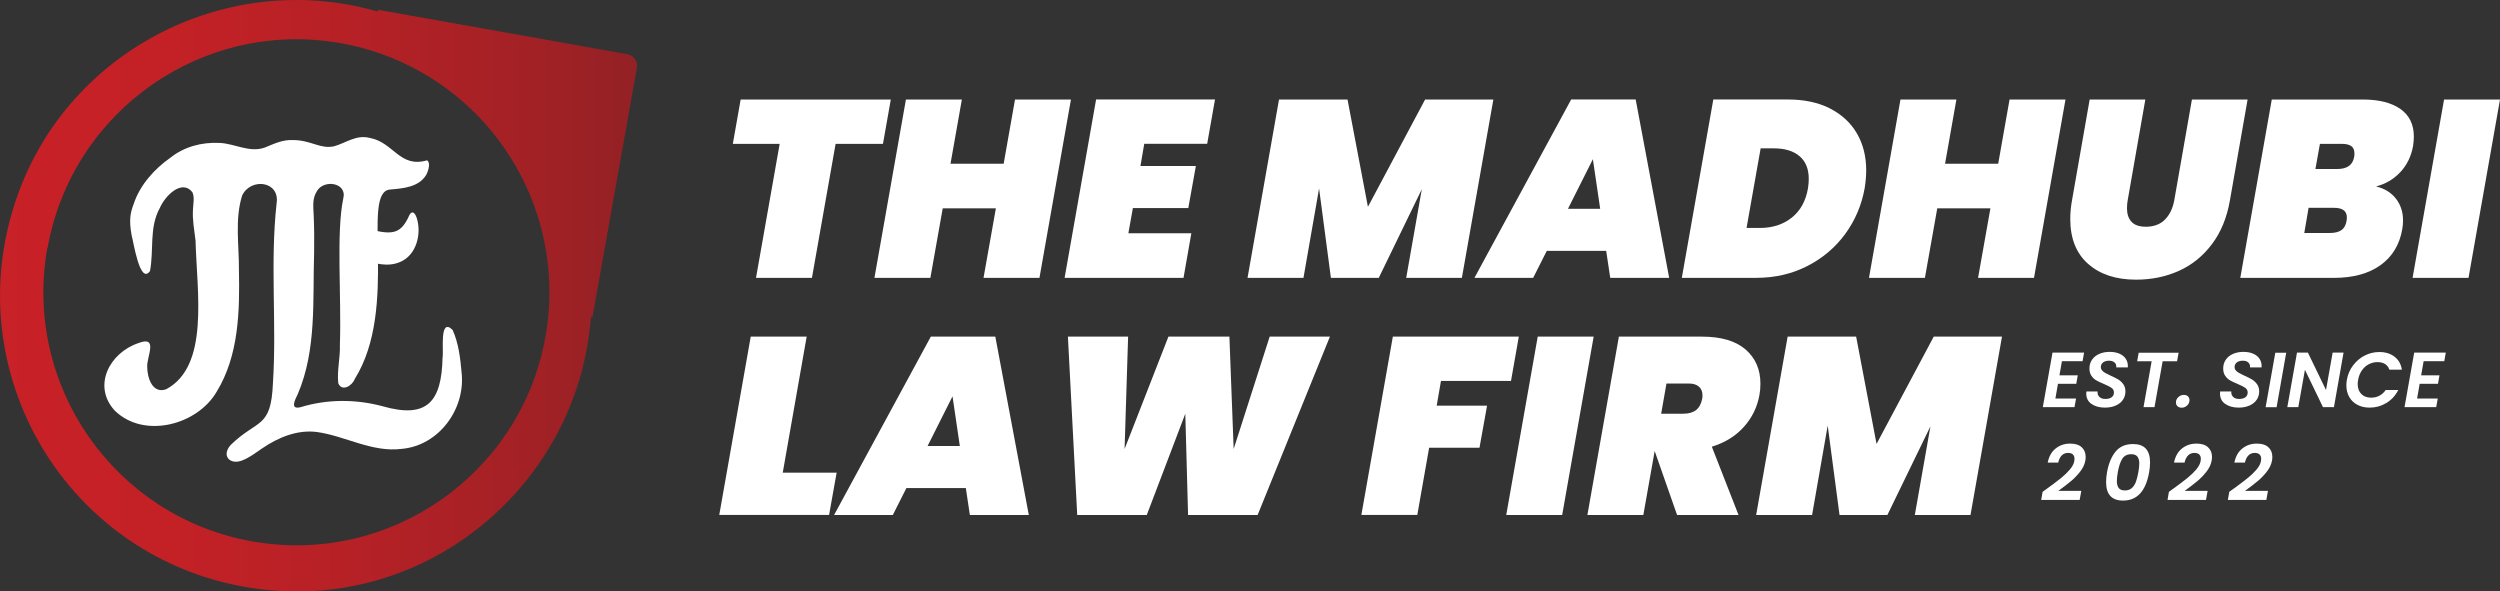
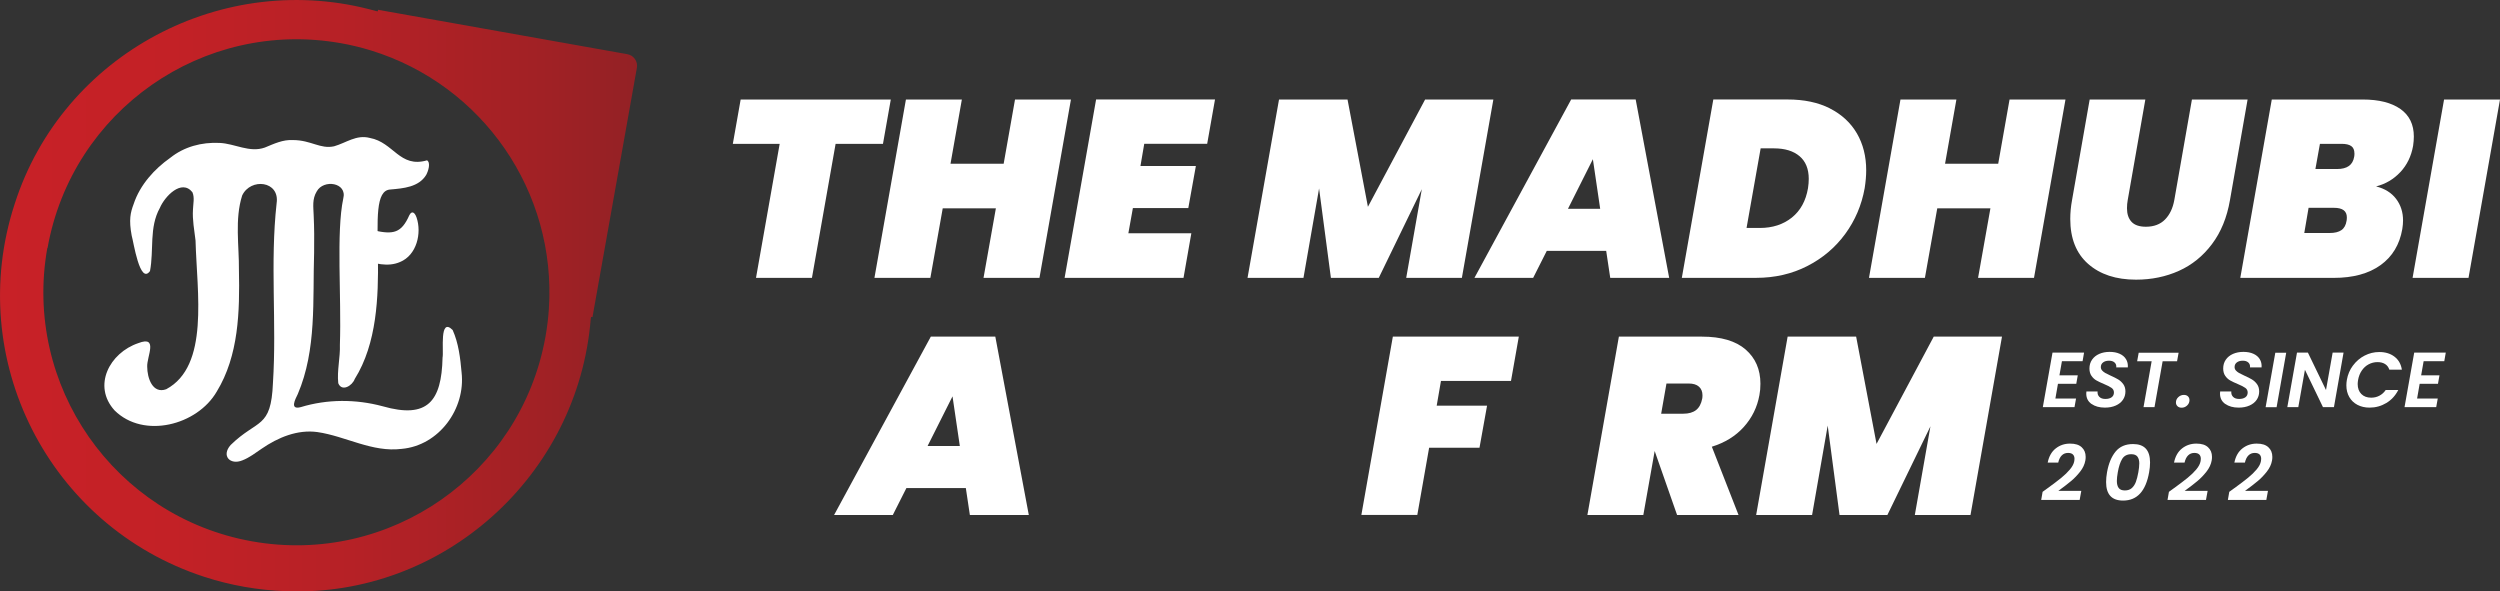
<svg xmlns="http://www.w3.org/2000/svg" id="uuid-12efe9b8-a844-4d9e-9682-475c3049a60c" viewBox="0 0 674.03 159.45">
  <rect x="0" y="0" width="674.03" height="159.45" fill="#333333" stroke="none" />
  <defs>
    <style>.uuid-c8edc6b3-a1fd-4607-8e8d-b7c7d02dfe2b{fill:url(#uuid-4344baac-8c83-4c34-bf3e-3a6a1192e0c9);fill-rule:evenodd;}.uuid-01990d11-54c8-4973-8500-35db38050778{fill:#fff;}</style>
    <linearGradient id="uuid-4344baac-8c83-4c34-bf3e-3a6a1192e0c9" x1="0" y1="104.27" x2="171.76" y2="104.27" gradientTransform="translate(0 183.99) scale(1 -1)" gradientUnits="userSpaceOnUse">
      <stop offset="0" stop-color="#c82127" />
      <stop offset=".27" stop-color="#c32126" />
      <stop offset=".55" stop-color="#b62126" />
      <stop offset=".85" stop-color="#a12125" />
      <stop offset="1" stop-color="#932125" />
    </linearGradient>
  </defs>
  <g id="uuid-5d658613-95f6-4749-ac88-f73f50e7b635">
    <path class="uuid-c8edc6b3-a1fd-4607-8e8d-b7c7d02dfe2b" d="M159.27,85.99l.1-.56.37.07,11.97-67.21c.31-1.72-.84-3.37-2.57-3.68L101.93,2.64l-.07.42-.56-.1C60.37-8.54,16.91,14.49,3.96,54.97c-13.66,41.86,9.2,86.87,51.06,100.53,7.15,2.33,14.6,3.64,22.12,3.89,42.34,1.66,78.74-31.16,82.13-73.41h0ZM12.81,66.92C19.38,29.82,54.77,5.07,91.87,11.64h.03c2.72.49,5.4,1.13,8.04,1.94,30.25,9.29,50.14,38.17,48.04,69.75-.17,2.49-.47,4.97-.91,7.43-6.61,37.09-42.03,61.8-79.12,55.19-37.09-6.61-61.8-42.03-55.19-79.12l.04.08h0Z" />
    <path class="uuid-01990d11-54c8-4973-8500-35db38050778" d="M115.13,43.22c1.05.65.34,2.9-.23,3.95-2.02,3.3-6.16,3.61-9.63,3.92-8.21.36,2.44,31.85-9.63,51.09-.64,1.8-3.46,3.55-4.44,1.14-.37-3.4.57-6.98.44-10.39.45-12.94-1.03-30.29.91-39.41,1.13-4.34-5.35-5.26-7.16-1.9-1.25,2.06-.9,4.11-.82,6.4.16,3.36.17,6.74.12,10.11-.41,12.75.72,26.12-4.4,38.11-.7,1.44-2.26,4.34.82,3.52,7.15-2.18,14.84-2.17,22.05-.23,12.1,3.46,15.9-1.3,16.16-13.13.37-1.62-.94-11.06,2.72-7.43,1.59,3.53,2.07,7.59,2.41,11.44,1.12,9.82-6.1,19.73-16.15,20.61-7.94,1-15.06-3.41-22.72-4.53-5.37-.74-10.62,1.45-14.99,4.46-1.72,1.16-3.34,2.44-5.25,3.17-3.28,1.34-5.74-1.21-3.16-4.14,7.28-7.11,10.9-4.24,11.41-16.73,1.04-16.12-.8-32.37.99-48.44.91-6.09-7.04-6.92-9.29-2.1-2.03,6.41-.81,13.48-.87,20.12.23,11.08-.04,23.04-5.99,32.76-5.25,9.06-19.7,12.81-27.53,5.07-6.04-6.64-1.36-15.54,6.39-18.15,5.49-2.12,2.27,3.64,2.4,6.34,0,3.09,1.46,7.41,5.12,6.09,11.69-6.25,8.28-26.07,7.91-40.08-.33-2.81-.88-5.62-.69-8.4.05-1.52.48-3.21-.16-4.64-2.91-3.66-7.45,1.13-8.76,4.22-2.95,5.28-1.58,11.4-2.67,17.04-2.74,3.79-4.44-7.92-4.94-9.59-.79-4.25-.33-6.18.52-8.44,1.72-5.27,5.74-9.58,9.8-12.44,3.82-3.07,8.53-4.31,13.38-4.08,4.11.17,8.07,2.72,12.2,1.25,2.45-1,4.86-2.19,7.65-2.02,4.85.03,7.31,2.5,11.03,1.68,3.26-.93,6.02-3.21,9.64-2.25,6.42,1.18,8.02,8.18,15.39,6.04h.03-.01Z" />
    <path class="uuid-01990d11-54c8-4973-8500-35db38050778" d="M110.37,58c-2.14,4.86-4.32,5.27-9.48,4.14-1.69-.37-3.41-1.03-5.01-.76-2.28.29-3.86,2.91-3,5.04.7,2.01,2.89,2.85,4.75,3.51,3.24,1.12,6.95,2.14,10.22.71,4.53-1.86,5.89-7.81,4.46-12-.55-1.56-1.34-1.78-1.91-.68l-.02.04h0Z" />
    <path class="uuid-01990d11-54c8-4973-8500-35db38050778" d="M240.17,26.83l-2.11,11.95h-12.77l-6.38,36.13h-15.08l6.38-36.13h-12.63l2.11-11.95h40.48Z" />
    <path class="uuid-01990d11-54c8-4973-8500-35db38050778" d="M288.74,26.83l-8.49,48.09h-15.08l3.33-18.75h-14.33l-3.33,18.75h-15.08l8.49-48.09h15.08l-3.06,17.32h14.33l3.06-17.32h15.08Z" />
    <path class="uuid-01990d11-54c8-4973-8500-35db38050778" d="M308.5,38.78l-1.02,5.98h14.94l-2.04,11.34h-14.94l-1.22,6.79h16.98l-2.11,12.02h-32.06l8.49-48.09h32.06l-2.11,11.95h-16.98,0Z" />
    <path class="uuid-01990d11-54c8-4973-8500-35db38050778" d="M402.63,26.83l-8.49,48.09h-15.01l4.21-23.91-11.61,23.91h-12.9l-3.19-24.11-4.21,24.11h-15.08l8.49-48.09h18.47l5.5,28.93,15.42-28.93h18.41-.01Z" />
    <path class="uuid-01990d11-54c8-4973-8500-35db38050778" d="M433.06,67.64h-16.03l-3.67,7.27h-15.83l26.08-48.09h17.39l9.03,48.09h-15.89l-1.09-7.27h.01ZM431.43,56.3l-1.97-13.38-6.72,13.38h8.69Z" />
    <path class="uuid-01990d11-54c8-4973-8500-35db38050778" d="M493.37,29.24c3.17,1.61,5.59,3.85,7.27,6.72,1.67,2.88,2.51,6.19,2.51,9.95,0,1.49-.14,3.1-.41,4.82-.82,4.57-2.57,8.69-5.26,12.36s-6.11,6.55-10.25,8.66-8.73,3.16-13.75,3.16h-20.04l8.49-48.09h20.04c4.44,0,8.24.8,11.41,2.41h0ZM483.08,58.68c2.33-1.86,3.79-4.5,4.38-7.95.14-.91.2-1.74.2-2.51,0-2.67-.83-4.71-2.48-6.11-1.65-1.4-3.95-2.11-6.89-2.11h-3.6l-3.8,21.46h3.6c3.4,0,6.26-.93,8.59-2.78Z" />
    <path class="uuid-01990d11-54c8-4973-8500-35db38050778" d="M556.88,26.83l-8.49,48.09h-15.08l3.33-18.75h-14.33l-3.33,18.75h-15.08l8.49-48.09h15.08l-3.06,17.32h14.33l3.06-17.32h15.08,0Z" />
    <path class="uuid-01990d11-54c8-4973-8500-35db38050778" d="M578.41,26.83l-4.75,27.1c-.14.73-.2,1.47-.2,2.24,0,1.54.41,2.75,1.22,3.63s2.11,1.33,3.87,1.33c2.17,0,3.89-.65,5.16-1.94,1.27-1.29,2.11-3.04,2.51-5.26l4.75-27.1h15.01l-4.75,27.1c-.81,4.71-2.43,8.67-4.86,11.89-2.42,3.22-5.39,5.62-8.9,7.2-3.51,1.58-7.37,2.38-11.58,2.38-5.39,0-9.69-1.42-12.9-4.25-3.22-2.83-4.82-6.87-4.82-12.12,0-1.67.16-3.37.48-5.09l4.75-27.1h15.01Z" />
    <path class="uuid-01990d11-54c8-4973-8500-35db38050778" d="M647.14,46.42c-1.81,1.93-3.99,3.2-6.52,3.84,2.35.59,4.15,1.71,5.4,3.36s1.87,3.59,1.87,5.81c0,.72-.07,1.49-.2,2.31-.72,4.21-2.68,7.46-5.88,9.75-3.19,2.29-7.39,3.43-12.6,3.43h-25.2l8.49-48.09h24.52c4.35,0,7.73.85,10.15,2.55,2.42,1.7,3.63,4.18,3.63,7.44,0,.77-.07,1.61-.2,2.51-.5,2.81-1.65,5.17-3.46,7.1h0ZM632.74,58.61c0-1.72-1.15-2.58-3.46-2.58h-6.86l-1.16,6.79h6.86c1.36,0,2.41-.26,3.16-.78s1.21-1.37,1.39-2.55c.04-.23.07-.52.07-.88ZM634.78,41.36c0-.91-.28-1.56-.85-1.97s-1.44-.61-2.61-.61h-5.84l-1.22,6.79h5.84c1.36,0,2.42-.27,3.19-.82.77-.54,1.24-1.38,1.43-2.51.04-.23.07-.52.07-.88h-.01Z" />
    <path class="uuid-01990d11-54c8-4973-8500-35db38050778" d="M674.03,26.83l-8.49,48.09h-15.08l8.49-48.09s15.08,0,15.08,0Z" />
-     <path class="uuid-01990d11-54c8-4973-8500-35db38050778" d="M211.04,127.43h14.53l-2.04,11.41h-29.61l8.49-48.09h15.08l-6.45,36.68h0Z" />
    <path class="uuid-01990d11-54c8-4973-8500-35db38050778" d="M260.41,131.58h-16.03l-3.67,7.27h-15.83l26.08-48.09h17.39l9.03,48.09h-15.89l-1.09-7.27h.01ZM258.78,120.24l-1.97-13.38-6.72,13.38h8.69Z" />
-     <path class="uuid-01990d11-54c8-4973-8500-35db38050778" d="M358.56,90.76l-19.49,48.09h-18.75l-.75-27.3-10.39,27.3h-18.75l-2.51-48.09h16.23l-.95,30.29,11.82-30.29h16.44l1.15,30.29,9.71-30.29h16.24Z" />
    <path class="uuid-01990d11-54c8-4973-8500-35db38050778" d="M409.49,90.76l-2.11,11.95h-18.88l-1.15,6.66h13.58l-2.04,11.34h-13.58l-3.19,18.13h-15.08l8.49-48.09h33.96Z" />
-     <path class="uuid-01990d11-54c8-4973-8500-35db38050778" d="M429.67,90.76l-8.49,48.09h-15.08l8.49-48.09s15.08,0,15.08,0Z" />
    <path class="uuid-01990d11-54c8-4973-8500-35db38050778" d="M470.62,94.22c2.67,2.31,4.01,5.39,4.01,9.24,0,1.13-.09,2.15-.27,3.06-.59,3.26-1.99,6.12-4.21,8.59s-5.09,4.24-8.62,5.33l7.2,18.41h-16.57l-6.04-17.25-3.06,17.25h-15.08l8.49-48.09h22.41c5.16,0,9.08,1.16,11.75,3.46h-.01ZM447.87,111.54h5.98c1.45,0,2.59-.33,3.43-.98.84-.66,1.39-1.69,1.66-3.09.04-.23.07-.52.07-.88,0-1-.32-1.78-.95-2.34-.63-.57-1.56-.85-2.78-.85h-5.98l-1.43,8.15h0Z" />
    <path class="uuid-01990d11-54c8-4973-8500-35db38050778" d="M539.76,90.76l-8.49,48.09h-15.01l4.21-23.91-11.61,23.91h-12.9l-3.19-24.11-4.21,24.11h-15.08l8.49-48.09h18.47l5.5,28.93,15.42-28.93h18.41-.01Z" />
    <path class="uuid-01990d11-54c8-4973-8500-35db38050778" d="M555.92,97.39l-.67,3.81h4.94l-.4,2.27h-4.94l-.69,3.97h5.57l-.42,2.33h-8.54l2.61-14.7h8.51l-.4,2.31h-5.57Z" />
    <path class="uuid-01990d11-54c8-4973-8500-35db38050778" d="M563.9,108.92c-.95-.67-1.42-1.6-1.42-2.81,0-.13.01-.32.04-.57h3.01c-.06.59.1,1.07.47,1.45s.91.57,1.63.57,1.28-.15,1.69-.45c.41-.3.62-.73.62-1.29,0-.52-.21-.93-.64-1.24s-1.1-.65-2.01-1.03c-.84-.35-1.52-.67-2.05-.97-.53-.29-.97-.71-1.34-1.23-.37-.53-.56-1.19-.56-1.99,0-.91.23-1.7.7-2.38s1.11-1.19,1.93-1.56c.82-.36,1.76-.55,2.81-.55s1.94.17,2.7.51c.76.34,1.34.83,1.72,1.46.39.63.55,1.37.49,2.21h-3.13l.02-.23c0-.46-.17-.84-.52-1.13-.34-.29-.82-.44-1.44-.44-.66,0-1.19.15-1.6.46s-.61.73-.61,1.26c0,.35.12.66.35.92.23.26.52.48.85.67.34.19.82.43,1.45.72.83.37,1.51.71,2.04,1.03.53.32.99.75,1.37,1.28s.57,1.18.57,1.96c0,.84-.23,1.59-.68,2.25s-1.1,1.17-1.93,1.54-1.8.56-2.91.56c-1.47,0-2.68-.33-3.63-1v.02Z" />
    <path class="uuid-01990d11-54c8-4973-8500-35db38050778" d="M587.38,95.1l-.42,2.31h-3.89l-2.19,12.36h-2.96l2.19-12.36h-3.91l.42-2.31h10.77-.01Z" />
    <path class="uuid-01990d11-54c8-4973-8500-35db38050778" d="M587.08,109.52c-.28-.27-.42-.6-.42-1.01,0-.56.21-1.04.64-1.44s.93-.6,1.5-.6c.46,0,.83.13,1.1.39.27.26.41.6.41,1.02,0,.56-.21,1.04-.63,1.44s-.92.6-1.49.6c-.46,0-.83-.13-1.11-.4Z" />
    <path class="uuid-01990d11-54c8-4973-8500-35db38050778" d="M599.96,108.92c-.95-.67-1.42-1.6-1.42-2.81,0-.13.01-.32.04-.57h3.01c-.06.59.1,1.07.47,1.45s.91.57,1.63.57,1.28-.15,1.69-.45c.41-.3.62-.73.62-1.29,0-.52-.21-.93-.64-1.24s-1.1-.65-2.01-1.03c-.84-.35-1.52-.67-2.05-.97-.53-.29-.97-.71-1.34-1.23-.37-.53-.56-1.19-.56-1.99,0-.91.23-1.7.7-2.38s1.11-1.19,1.93-1.56c.82-.36,1.76-.55,2.81-.55s1.94.17,2.7.51c.76.34,1.34.83,1.72,1.46.39.63.55,1.37.49,2.21h-3.13l.02-.23c0-.46-.17-.84-.52-1.13-.34-.29-.82-.44-1.44-.44-.66,0-1.19.15-1.6.46s-.61.73-.61,1.26c0,.35.12.66.35.92.23.26.52.48.85.67.34.19.82.43,1.45.72.83.37,1.51.71,2.04,1.03.53.32.99.75,1.37,1.28s.57,1.18.57,1.96c0,.84-.23,1.59-.68,2.25s-1.1,1.17-1.93,1.54-1.8.56-2.91.56c-1.47,0-2.68-.33-3.63-1v.02Z" />
    <path class="uuid-01990d11-54c8-4973-8500-35db38050778" d="M616.39,95.1l-2.59,14.68h-2.96l2.61-14.68h2.94Z" />
    <path class="uuid-01990d11-54c8-4973-8500-35db38050778" d="M629.26,109.77h-2.96l-4.86-10.07-1.79,10.07h-2.96l2.61-14.7h2.94l4.88,10.09,1.79-10.09h2.94l-2.59,14.7h0Z" />
    <path class="uuid-01990d11-54c8-4973-8500-35db38050778" d="M634.4,98.54c.85-1.14,1.89-2.03,3.13-2.67s2.56-.96,3.96-.96c1.64,0,3.01.42,4.1,1.26,1.09.84,1.75,2,1.98,3.49h-3.38c-.22-.67-.61-1.18-1.16-1.52s-1.22-.51-2.02-.51c-.86,0-1.65.2-2.39.59s-1.35.95-1.85,1.68-.83,1.57-1,2.52c-.07.45-.11.82-.11,1.12,0,1.13.33,2.03.98,2.69.65.66,1.54.99,2.66.99.8,0,1.53-.17,2.21-.53s1.24-.86,1.7-1.54h3.39c-.76,1.5-1.83,2.67-3.21,3.5s-2.89,1.25-4.53,1.25c-1.23,0-2.32-.25-3.27-.75s-1.68-1.2-2.2-2.11-.78-1.96-.78-3.13c0-.49.04-.99.13-1.49.25-1.44.8-2.74,1.65-3.88h.01Z" />
    <path class="uuid-01990d11-54c8-4973-8500-35db38050778" d="M653.44,97.39l-.67,3.81h4.94l-.4,2.27h-4.94l-.69,3.97h5.57l-.42,2.33h-8.54l2.61-14.7h8.51l-.4,2.31h-5.57Z" />
    <path class="uuid-01990d11-54c8-4973-8500-35db38050778" d="M552.1,131.6c1.56-1.14,2.78-2.06,3.67-2.79.89-.72,1.66-1.47,2.31-2.24s1.04-1.52,1.17-2.25c.04-.21.06-.41.06-.61,0-.5-.14-.9-.43-1.18s-.73-.42-1.31-.42c-.69,0-1.25.23-1.7.68s-.76,1.1-.95,1.94h-2.84c.34-1.68,1.06-2.96,2.17-3.83s2.39-1.3,3.85-1.3,2.44.33,3.15.98,1.07,1.52,1.07,2.6c0,.35-.03.67-.08.95-.18,1.05-.65,2.06-1.41,3.03-.76.97-1.58,1.82-2.46,2.55-.88.74-2.03,1.62-3.43,2.64h6.2l-.44,2.44h-10.37l.38-2.19,1.39-1.01h0Z" />
    <path class="uuid-01990d11-54c8-4973-8500-35db38050778" d="M570.38,121.76c1.11-1.36,2.69-2.04,4.72-2.04,3.06,0,4.58,1.65,4.58,4.96,0,.84-.08,1.72-.25,2.65-.9,5.09-3.24,7.63-7.02,7.63-3.06,0-4.58-1.66-4.58-4.98,0-.84.08-1.72.25-2.65.42-2.36,1.19-4.21,2.3-5.57h0ZM576.78,125c0-.8-.16-1.42-.49-1.87-.33-.45-.89-.67-1.67-.67-1.12,0-1.94.43-2.46,1.28-.52.86-.91,2.05-1.18,3.6-.17.94-.25,1.72-.25,2.33,0,.81.16,1.44.49,1.89s.89.67,1.67.67,1.42-.22,1.89-.65.84-1,1.09-1.69.47-1.54.65-2.55c.17-.94.25-1.72.25-2.33h0Z" />
    <path class="uuid-01990d11-54c8-4973-8500-35db38050778" d="M586.16,131.6c1.56-1.14,2.78-2.06,3.67-2.79.89-.72,1.66-1.47,2.31-2.24s1.04-1.52,1.17-2.25c.04-.21.06-.41.06-.61,0-.5-.14-.9-.43-1.18s-.73-.42-1.31-.42c-.69,0-1.25.23-1.7.68s-.76,1.1-.95,1.94h-2.84c.34-1.68,1.06-2.96,2.17-3.83s2.39-1.3,3.85-1.3,2.44.33,3.15.98,1.07,1.52,1.07,2.6c0,.35-.03.67-.08.95-.18,1.05-.65,2.06-1.41,3.03-.76.97-1.58,1.82-2.46,2.55-.88.74-2.03,1.62-3.43,2.64h6.2l-.44,2.44h-10.37l.38-2.19,1.39-1.01h0Z" />
    <path class="uuid-01990d11-54c8-4973-8500-35db38050778" d="M602.43,131.6c1.56-1.14,2.78-2.06,3.67-2.79.89-.72,1.66-1.47,2.31-2.24s1.04-1.52,1.17-2.25c.04-.21.06-.41.06-.61,0-.5-.14-.9-.43-1.18s-.73-.42-1.31-.42c-.69,0-1.25.23-1.7.68s-.76,1.1-.95,1.94h-2.84c.34-1.68,1.06-2.96,2.17-3.83s2.39-1.3,3.85-1.3,2.44.33,3.15.98,1.07,1.52,1.07,2.6c0,.35-.03.67-.08.95-.18,1.05-.65,2.06-1.41,3.03-.76.97-1.58,1.82-2.46,2.55-.88.74-2.03,1.62-3.43,2.64h6.2l-.44,2.44h-10.37l.38-2.19,1.39-1.01h0Z" />
  </g>
</svg>